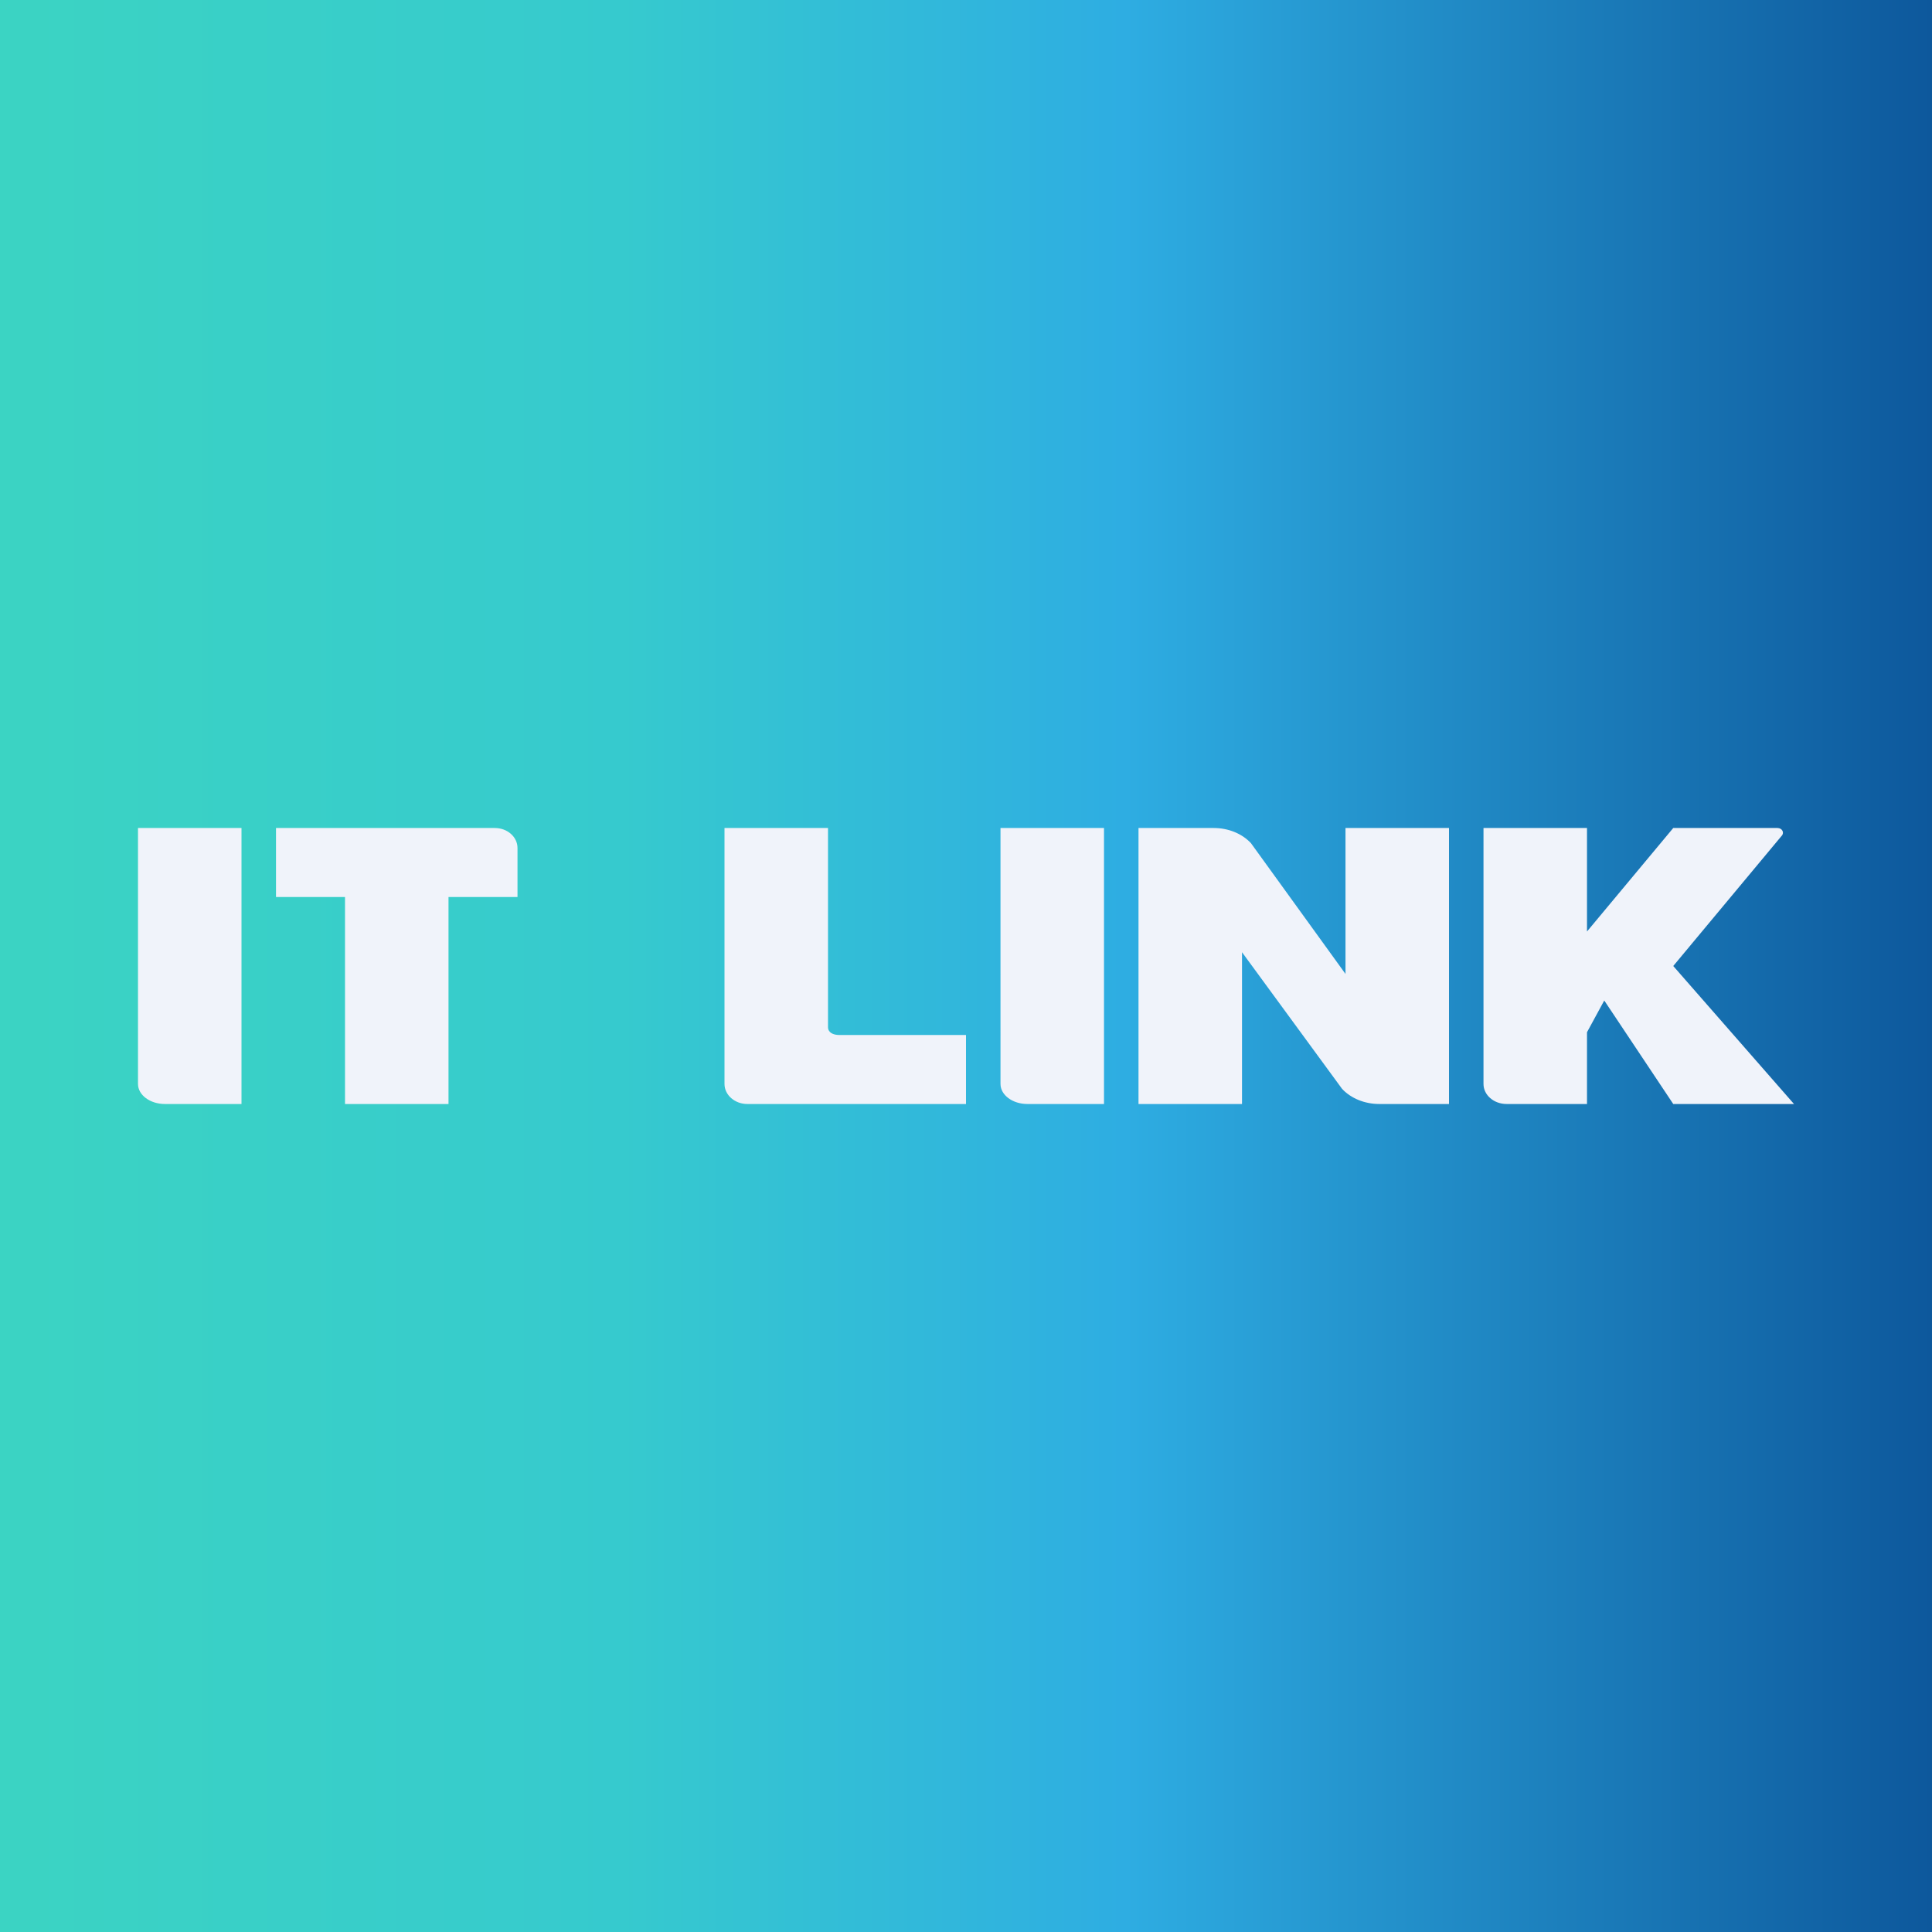
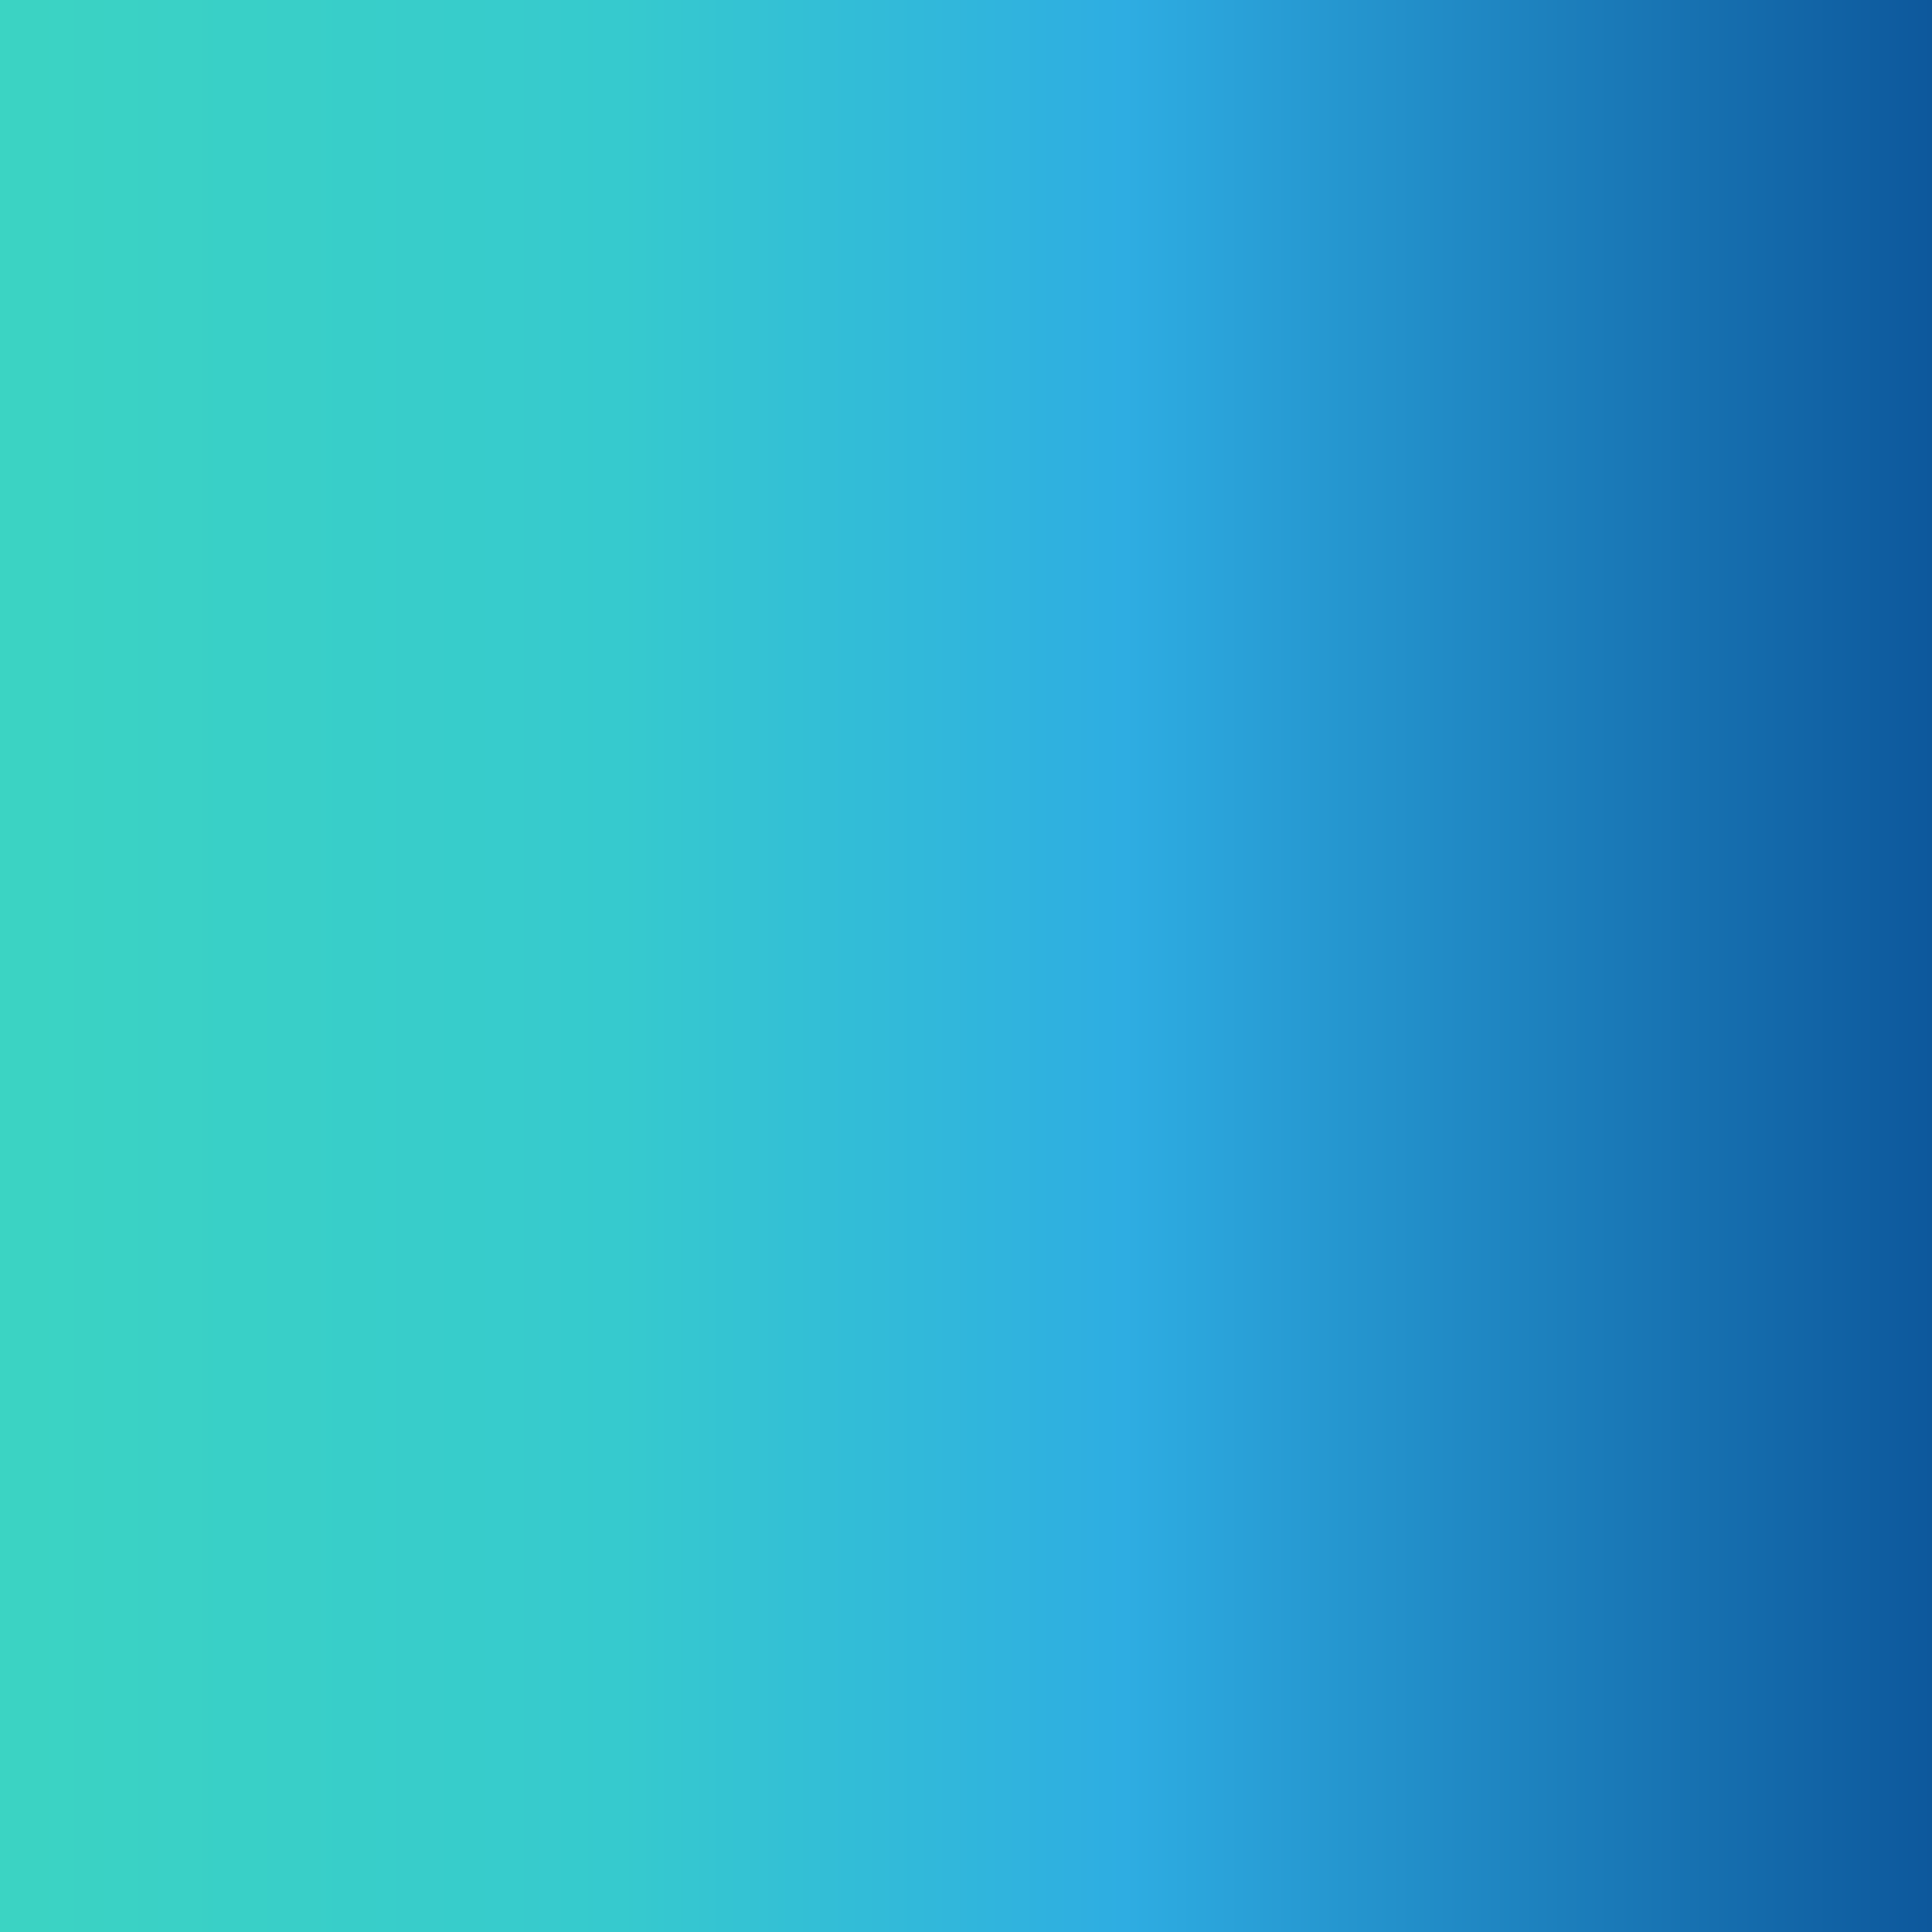
<svg xmlns="http://www.w3.org/2000/svg" width="56" height="56" viewBox="0 0 56 56">
  <rect x="0" y="0" width="56" height="56" fill="#333333" stroke="none" />
  <path fill="url(#azvkrubn0)" d="M0 0h56v56H0z" />
-   <path d="M4 24h3v8H4.78c-.43 0-.78-.26-.78-.58V24ZM8 26v-2h6.34c.37 0 .66.26.66.58V26h-2v6h-3v-6H8ZM21 24h3v5.77c0 .16.15.23.33.23H28v2h-6.34c-.36 0-.66-.26-.66-.58V24ZM29 24h3v8h-2.22c-.43 0-.78-.26-.78-.58V24ZM33 24h2.18c.42 0 .82.16 1.08.44L39 28.23V24h3v8h-2.02c-.42 0-.82-.16-1.08-.44L36 27.6V32h-3v-8ZM46 24v3l2.5-3h3.02c.14 0 .21.14.12.23L48.5 28l3.5 4h-3.5l-2-3-.5.92V32h-2.33c-.37 0-.67-.26-.67-.58V24h3Z" fill="#F0F3FA" />
  <defs>
    <linearGradient id="azvkrubn0" x1="-2.5" y1="28" x2="56" y2="28" gradientUnits="userSpaceOnUse">
      <stop stop-color="#3CD5C1" />
      <stop offset=".35" stop-color="#36CACE" />
      <stop offset=".6" stop-color="#2EADE2" />
      <stop offset="1" stop-color="#0D589C" />
    </linearGradient>
  </defs>
</svg>